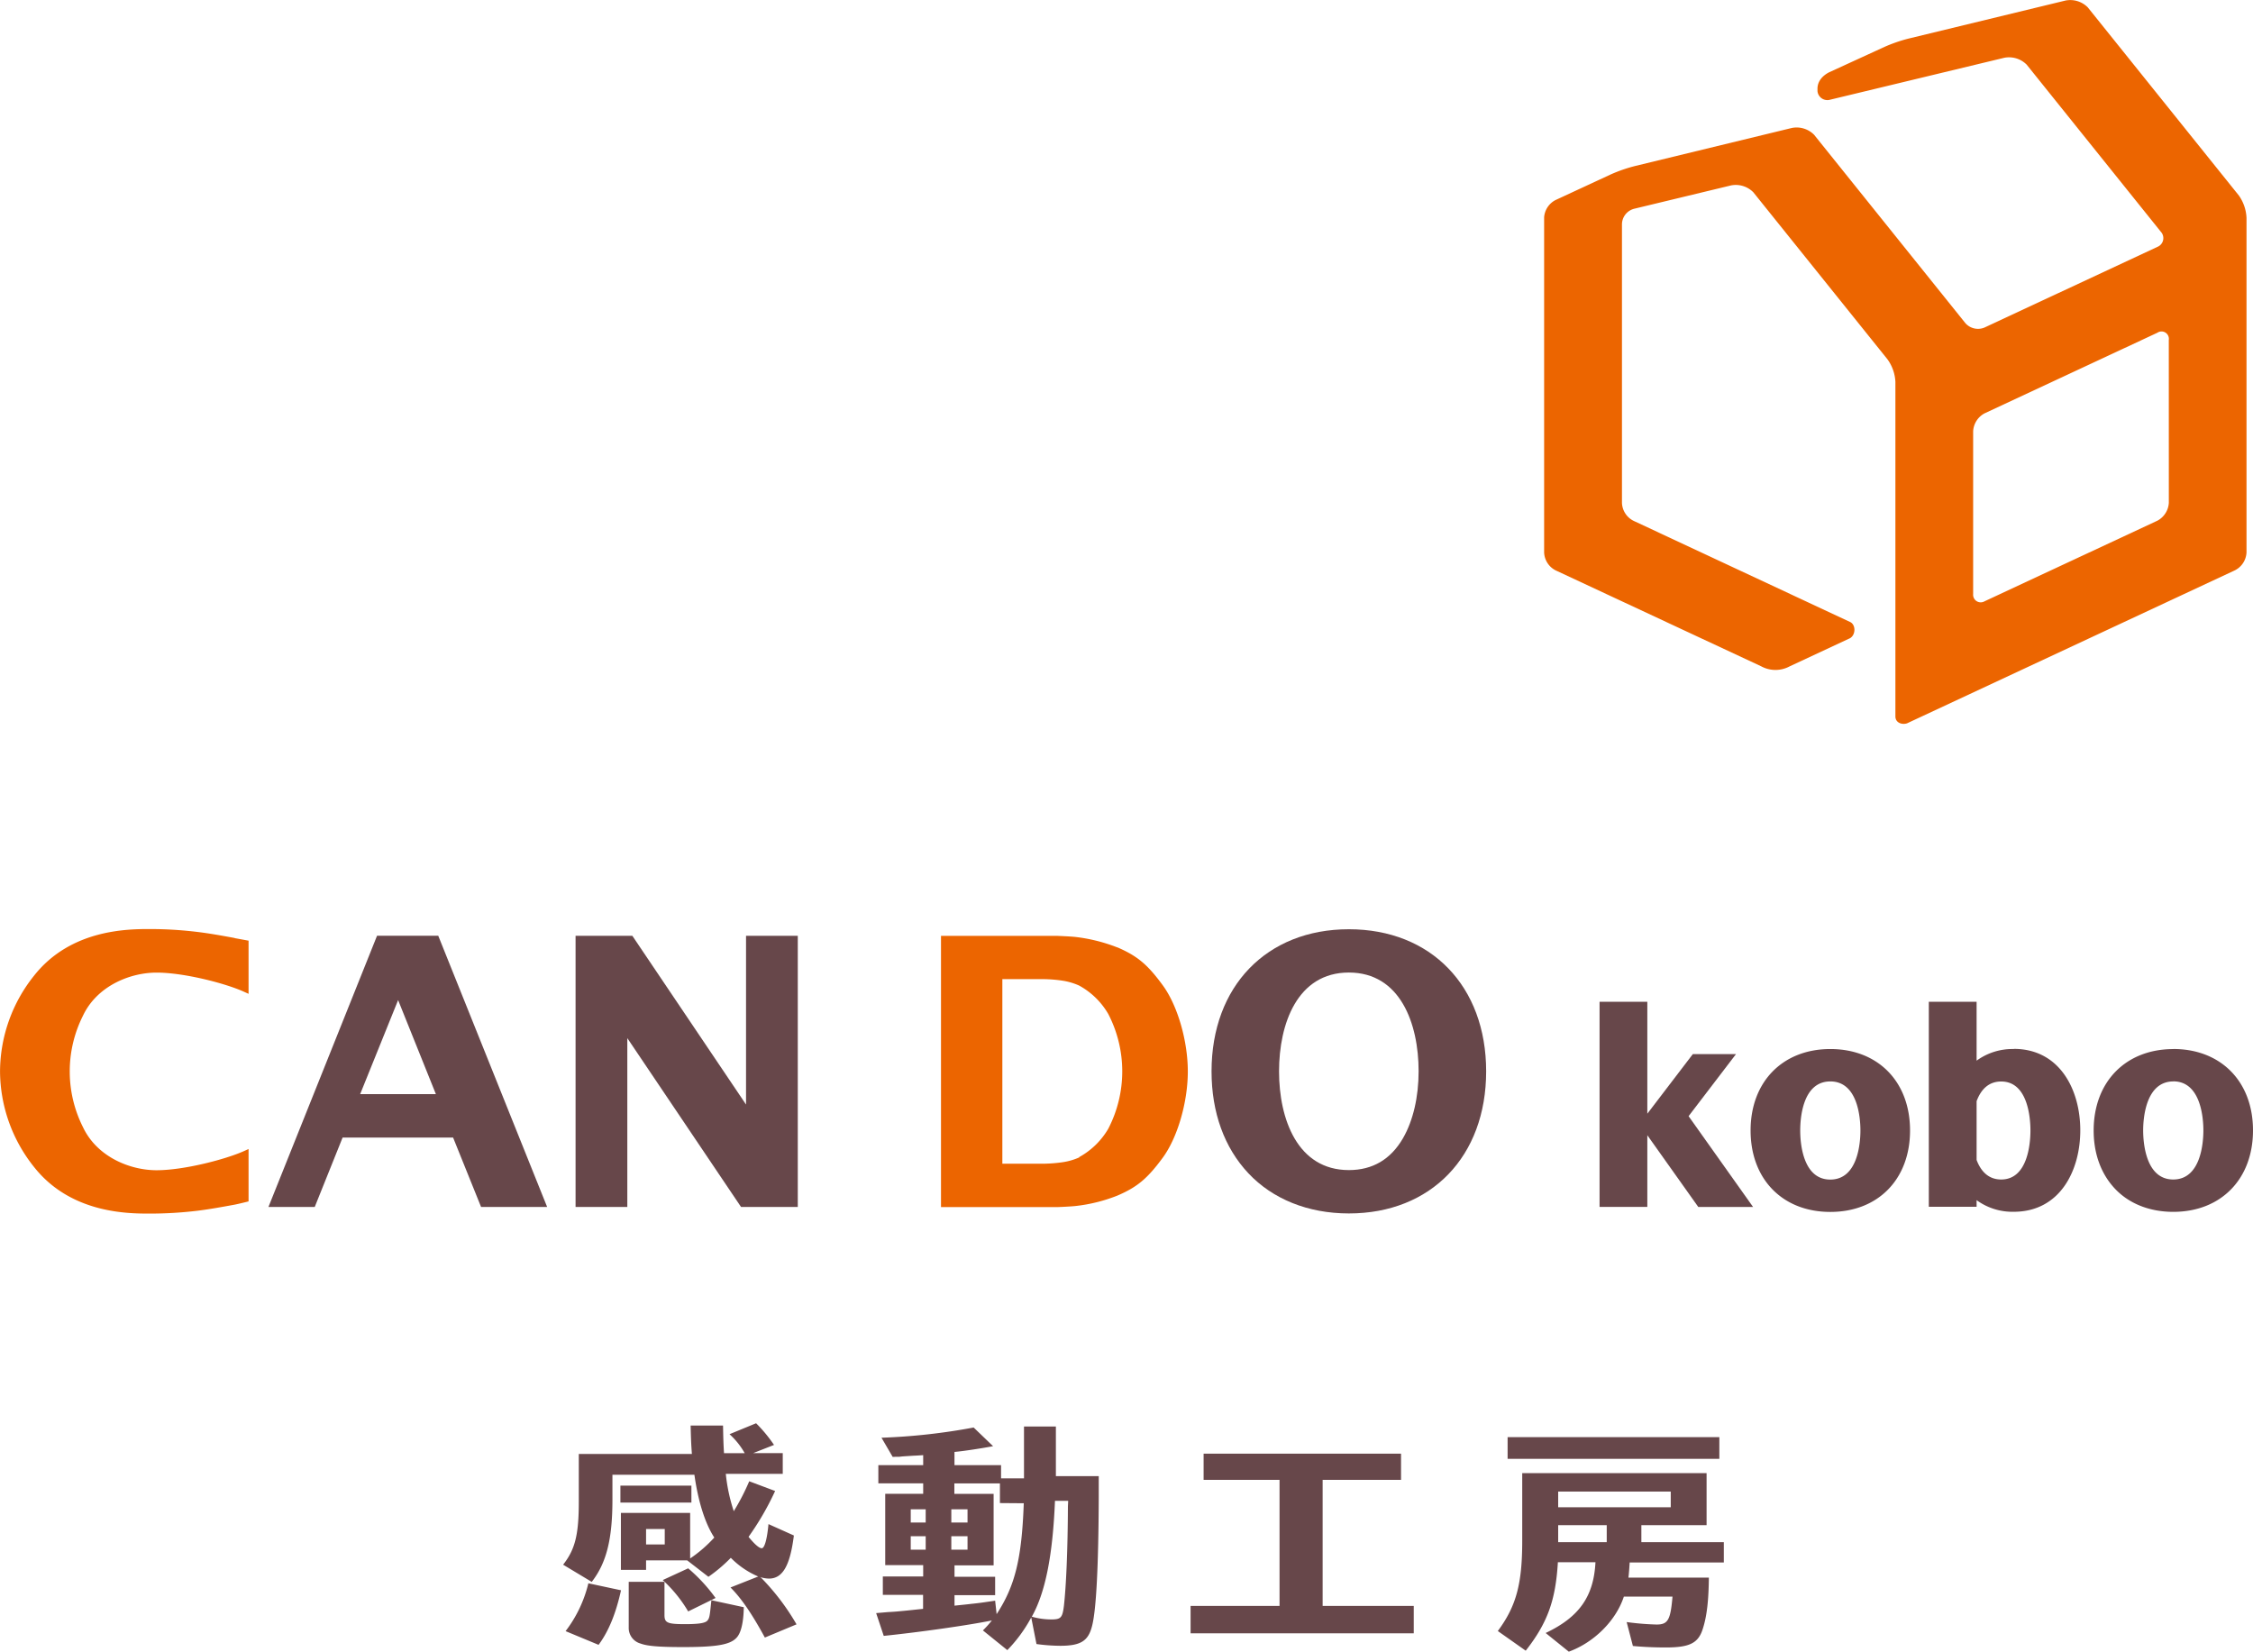
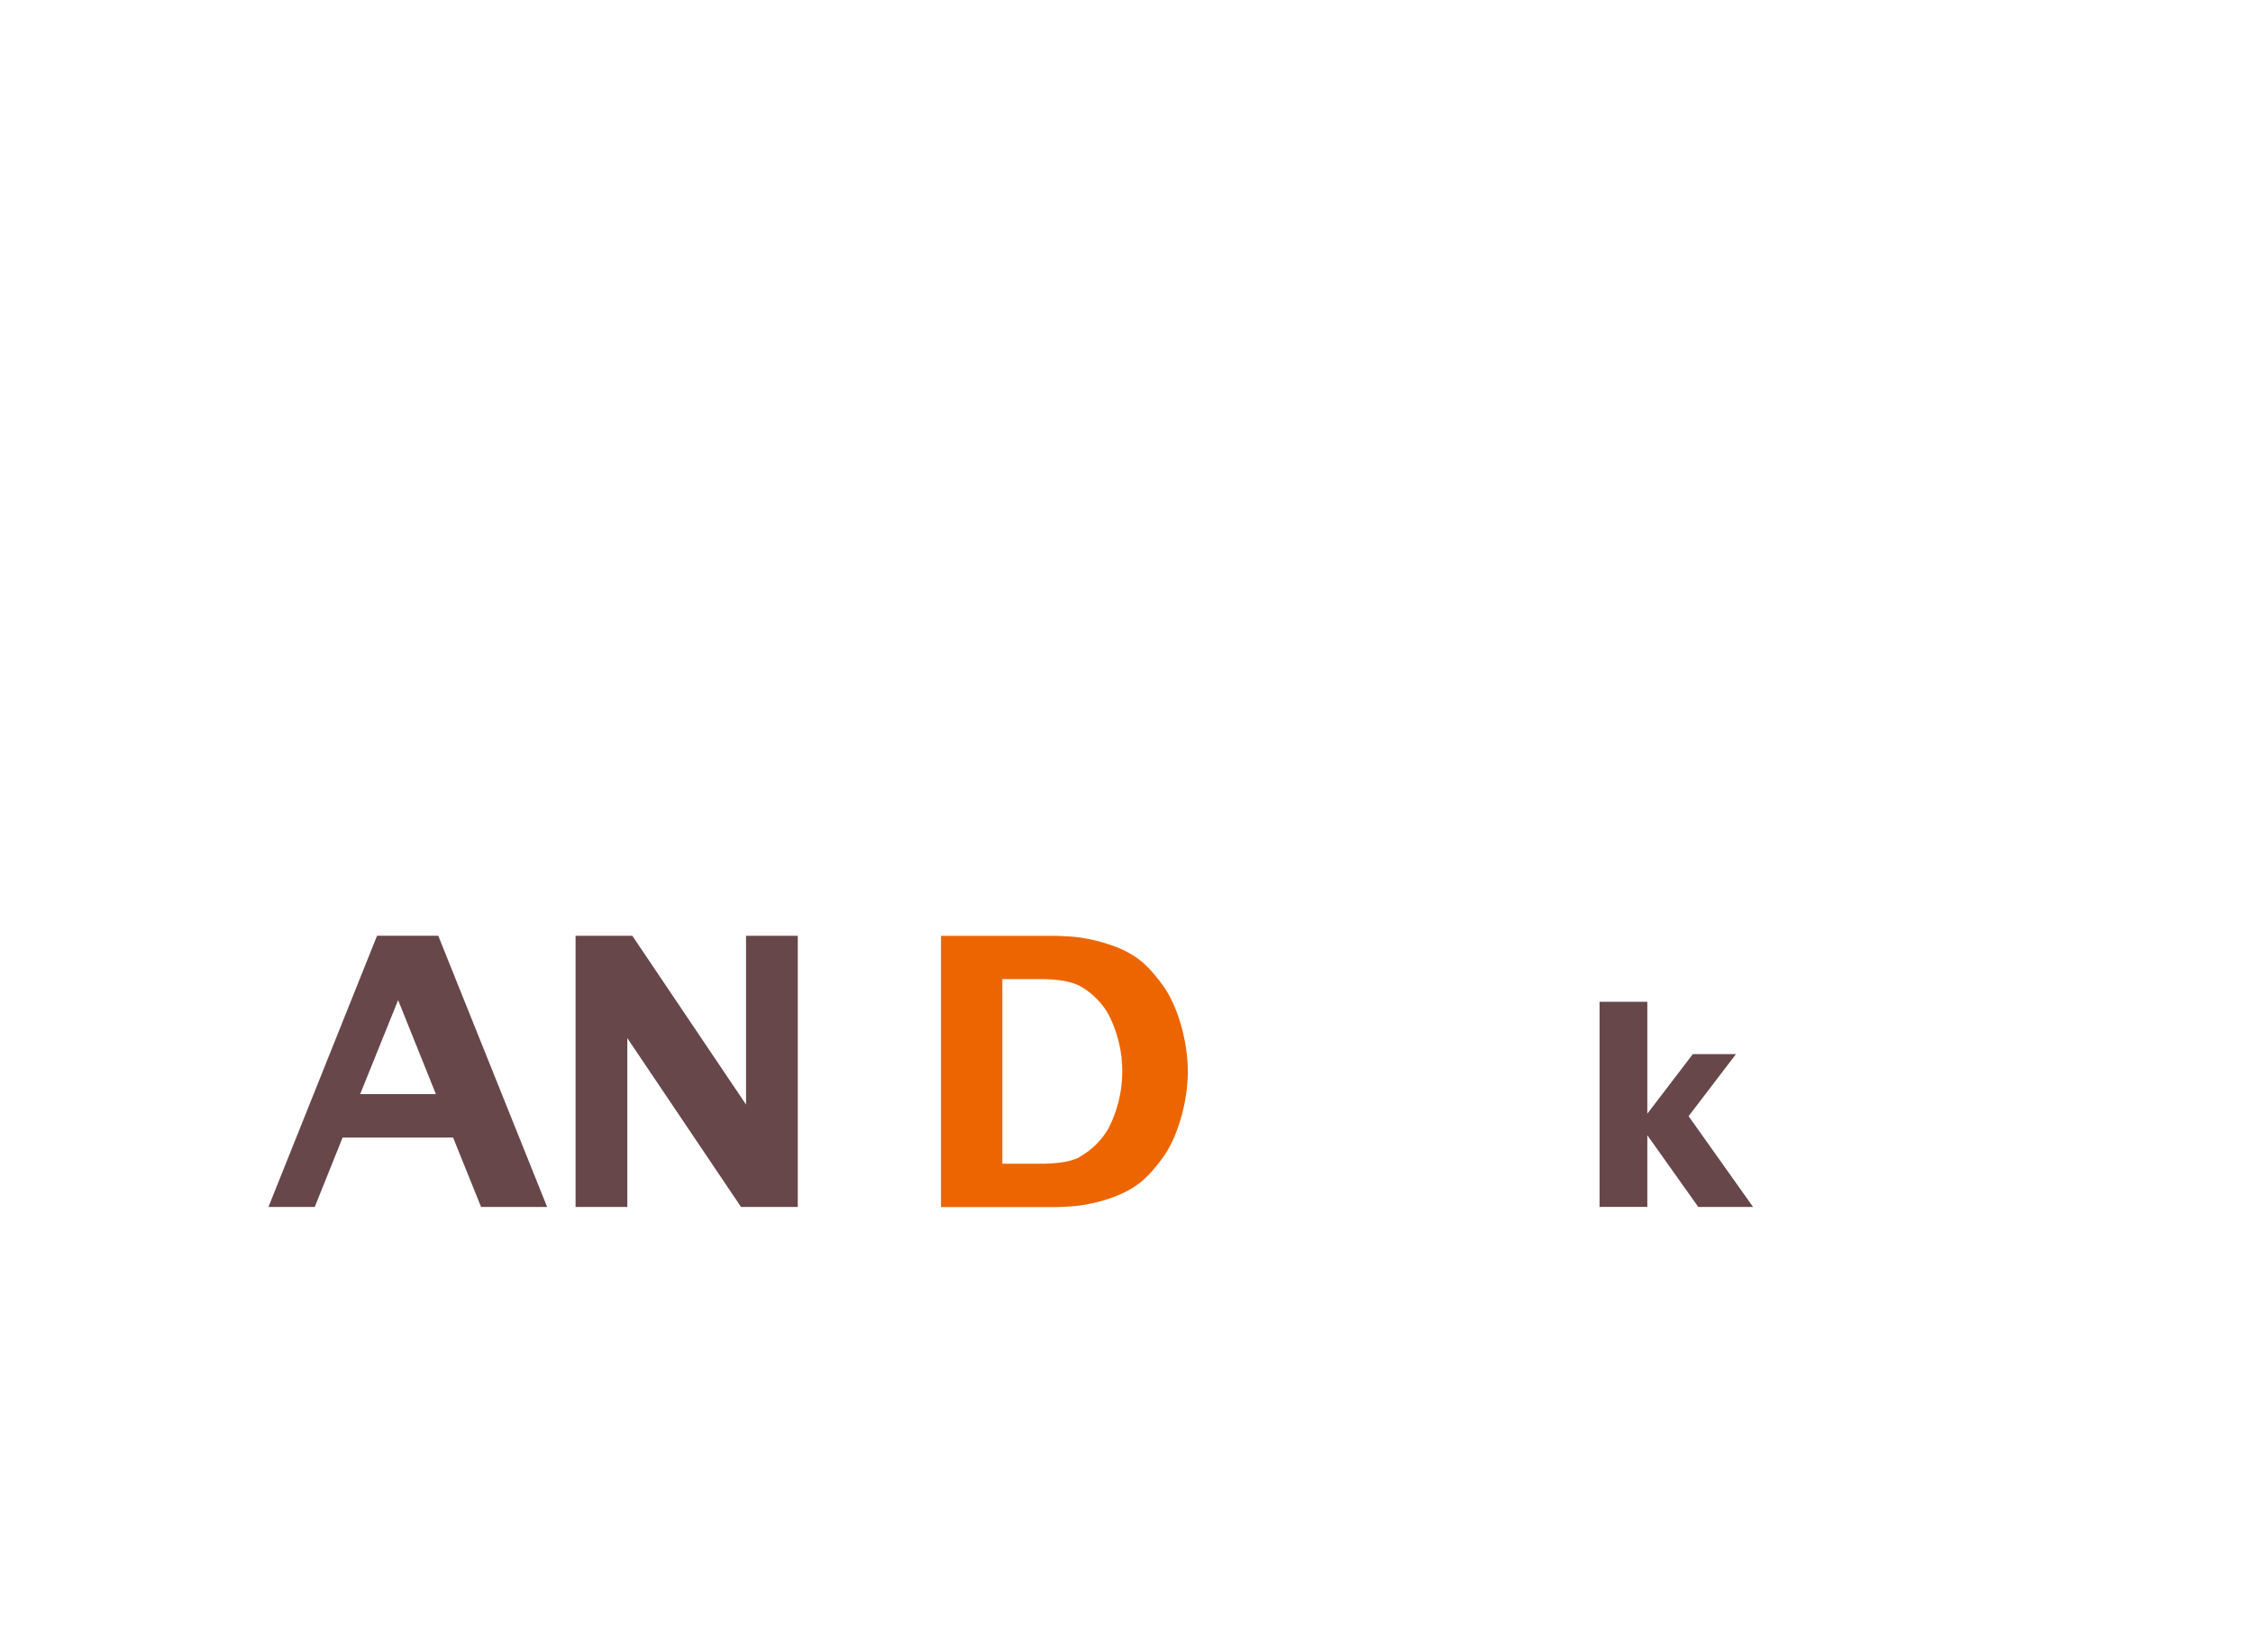
<svg xmlns="http://www.w3.org/2000/svg" id="LOGO" viewBox="0 0 593.42 435.03">
  <defs>
    <style>.cls-1{fill:#ec6500}.cls-2{fill:#67474a}</style>
  </defs>
-   <path class="cls-1" d="M793 334l-39.8-49.56a6.49 6.49 0 00-5.87-1.81l-41.46 10.05a40.15 40.15 0 00-6.22 2.16L685 301.56c-1.89 1-3 2.52-3 4.27v.67a2.61 2.61 0 003.29 2.26l45.9-11.05a6.54 6.54 0 015.91 1.81l35.33 44a2.48 2.48 0 01-.92 4L726 368.75a4.43 4.43 0 01-5.07-1.18L681.12 318a6.47 6.47 0 00-5.87-1.81l-41.45 10.06a39.94 39.94 0 00-6.23 2.17L613 335.18a5.57 5.57 0 00-3 4.54V428a5.54 5.54 0 003.35 4.86L667.21 458a7.85 7.85 0 007.44 0l15.91-7.42c1.56-.9 1.56-3.59 0-4.29l-56.71-26.49a5.52 5.52 0 01-3.35-4.86v-73.38a4.27 4.27 0 013.26-4.1l25.44-6.13a6.49 6.49 0 015.9 1.8l35.34 44a11.06 11.06 0 012.08 5.91v88.13c0 1.71 1.78 2.27 3.08 1.82l68.94-32.17 17.14-8A5.56 5.56 0 00795 428v-88.14a11.05 11.05 0 00-2-5.86m-18.46 80.9a5.7 5.7 0 01-3 4.72L726 440.86a2 2 0 01-3-1.91v-42.87a5.69 5.69 0 013-4.72l45.53-21.24a1.94 1.94 0 013 1.91zM265.13 529.54c-3.1-.57-6.62-1.22-10-1.62a103.53 103.53 0 00-12.37-.74c-5.69 0-20.79 0-30.46 12.23a40.59 40.59 0 00-9 25.09v.31a40.61 40.61 0 009 25.09c9.68 12.22 24.78 12.22 30.46 12.22a104.75 104.75 0 0012.37-.73c3.37-.41 6.89-1.06 10-1.63 1-.19 3.63-.85 3.63-.85v-13.8l-1.31.59c-4.63 2.07-15.59 5-22.93 5-7 0-15.7-3.52-19.39-11.38a32.64 32.64 0 010-29.29c3.69-7.86 12.4-11.38 19.39-11.38 7.35 0 18.31 2.9 22.93 5l1.31.59v-14l-3.66-.67" transform="translate(-203.29 -282.49)" />
  <path class="cls-2" d="M318.72 528.94H302.6L274 600.37h12.19l7.34-18.28h29.1l7.37 18.28h17.4l-28.68-71.43m-20.57 41.72l10-24.77 9.95 24.77z" transform="translate(-203.29 -282.49)" />
  <path class="cls-2" d="M196.5 246.46v44.45l-29.95-44.45H151.6v71.42h13.63v-44.46l29.95 44.46h14.95v-71.42H196.5" />
  <path class="cls-1" d="M497.54 532a44 44 0 00-11-2.74c-1.16-.14-4.46-.27-4.64-.28h-30.76v71.42H482c.14 0 3.44-.14 4.6-.28a42.47 42.47 0 0011-2.74c5.22-2.24 7.89-4.47 11.92-9.94 3.91-5.3 6.63-14.65 6.63-22.75s-2.72-17.44-6.63-22.74c-4-5.46-6.69-7.69-11.92-9.95m-10 55.3a16.56 16.56 0 01-4.38 1.28 39.11 39.11 0 01-4.93.4H467.3v-48.61h10.89a36.74 36.74 0 014.93.4 16.9 16.9 0 014.38 1.28 19.89 19.89 0 017.7 7.5 32.86 32.86 0 010 30.22 20.07 20.07 0 01-7.7 7.49z" transform="translate(-203.29 -282.49)" />
-   <path class="cls-2" d="M558.57 527.23c-21.63 0-36.17 15-36.17 37.42 0 10.84 3.37 20.13 9.73 26.88s15.65 10.55 26.44 10.55c21.63 0 36.16-15 36.16-37.43s-14.53-37.42-36.16-37.42m0 11.4c13.54 0 18.37 13.44 18.37 26 0 6.79-1.45 13-4.09 17.6-3.23 5.59-8 8.43-14.28 8.43-13.55 0-18.39-13.45-18.39-26s4.82-26.03 18.39-26.03z" transform="translate(-203.29 -282.49)" />
  <path class="cls-2" d="M444.76 293.97l12.49-16.35h-11.37l-11.99 15.7v-29.47h-12.58v54.02h12.58v-18.88l13.42 18.89h14.43l-16.98-23.91" />
-   <path class="cls-2" d="M685.38 558.78c-12.54 0-21 8.62-21 21.45s8.42 21.45 21 21.45 21-8.61 21-21.45-8.43-21.45-21-21.45m0 8.53c7.36 0 7.93 9.89 7.93 12.92s-.57 12.92-7.93 12.93-7.93-9.9-7.93-12.93.55-12.92 7.93-12.92zm90.36-8.52c-12.54 0-21 8.61-21 21.44 0 6.22 2 11.56 5.7 15.43s9.07 6 15.27 6c12.54 0 21-8.61 21-21.45s-8.43-21.44-21-21.44m0 8.52c7.35 0 7.93 9.89 7.93 12.92s-.58 12.92-7.93 12.93-7.93-9.9-7.93-12.93.61-12.9 7.96-12.9zm-42.01-8.51a16 16 0 00-9.79 3.06v-15.51h-12.59v54h12.59v-1.75a16 16 0 009.79 3.06c12.11 0 17.52-10.77 17.52-21.45s-5.42-21.45-17.52-21.45M723.91 588v-15.49c1.28-3.44 3.46-5.18 6.48-5.18 7.13 0 7.7 9.88 7.7 12.9s-.56 12.91-7.7 12.91c-3.02 0-5.2-1.75-6.48-5.14zM403.83 698.09a61.89 61.89 0 019.26 12.21l-8.34 3.48c-3.47-6.37-6.23-10.37-9.05-13.19l7.3-2.89a22.42 22.42 0 01-7.22-4.92 40.23 40.23 0 01-5.9 5l-5.58-4.32h-10.84v2.49h-6.63v-15h18.24v12a35.39 35.39 0 006.36-5.51c-2.42-3.68-4.26-9.52-5.24-16.53H364.6v6.55c0 10.44-1.58 16.67-5.45 21.66l-7.54-4.53c3.15-4 4.13-7.87 4.13-16.54v-12.63h29.79c-.2-2.62-.26-4.33-.33-7.48h8.53c.07 3.8.13 5.25.26 7.28h5.45a19.81 19.81 0 00-4-5l7-2.88a38 38 0 014.72 5.71l-5.51 2.16h7.81v5.45h-15a45.38 45.38 0 002.1 9.84 59.35 59.35 0 004.07-7.88l6.82 2.56a74.1 74.1 0 01-7 12.08c1.64 2 2.82 3 3.48 3s1.37-2 1.77-6.36l6.69 3c-1 7.94-2.95 11.35-6.56 11.35a8.13 8.13 0 01-2.3-.39zm-51.57 14a33.67 33.67 0 006-12.6l8.6 1.84c-1.32 6-3.22 10.76-5.91 14.37zm33.14-38.32v4.46h-18.7v-4.46zm-7.09 25.33v8.79c0 2 .79 2.36 5.38 2.36 3.55 0 5.32-.26 5.91-.92s.65-1.37 1-4.79l.07-.59 8.53 1.84c-.07 4-.72 6.89-2 8.13-1.71 1.78-5.38 2.37-14 2.37-6.24 0-9.39-.26-11.16-.92a4.26 4.26 0 01-3.15-4.27v-12zm-4.85-9.84h4.92v-4.07h-4.92zm11.09 17.64a36.08 36.08 0 00-6.7-8.26l6.7-3.09a44 44 0 017.21 7.81zM473 658.2h8.4v13.06h11.29v5.51c-.07 18.31-.66 29.79-1.77 34-1 3.93-3 5.18-8.4 5.18a48.29 48.29 0 01-6.23-.46l-1.38-7a38.08 38.08 0 01-6.3 8.6l-6.43-5.19a27.9 27.9 0 002.36-2.62c-6.5 1.31-19 3.08-28.48 4.06l-2-6 3.14-.27c1.19-.06 2.17-.13 2.83-.2l2-.19 4.39-.46v-3.68h-10.6v-4.84h10.63v-3h-10v-18.78h10v-2.76h-11.81v-4.79h11.81v-2.63c-1 .07-2.16.14-2.43.14-2 .13-3.21.19-3.6.26s-1.12 0-2 .07l-2.95-5.06a162.13 162.13 0 0024.27-2.69l5.12 4.92c-2.36.46-7.81 1.32-10.17 1.51v3.48h12.27v3.48H473zM443.17 680v3.48h3.94V680zm0 7.09v3.54h3.94v-3.54zm10.69-3.61h4.27V680h-4.27zm0 7.15h4.27v-3.54h-4.27zm12.8-12.27v-5.18h-12v2.76H465v18.83h-10.3v3h10.7v4.85h-10.7v2.76c1.77-.19 3.87-.39 4.27-.46 2.56-.26 3.28-.39 6.43-.85l.39 3.54c4.86-7.41 6.63-14.63 7.15-29.2zm14.5-.59c-.59 14.5-2.56 24.21-6.1 30.51a18.52 18.52 0 005.12.73c2.56 0 2.95-.46 3.34-3.61.59-5.25 1-14.7 1.05-26.12l.07-1.51zm70.5 27.67h24v7.22h-58.78v-7.22h23.43v-33.2h-20v-6.89h52v6.89h-20.65zM632.53 694c-.07 1.18-.2 3.09-.33 4h21.19c-.06 6-.52 10.1-1.57 13.39-1.18 3.87-3.48 5-9.78 5-2.89 0-6-.13-8.66-.39l-1.64-6.3a71.72 71.72 0 007.87.65c3 0 3.68-1.18 4.2-7.35H631c-2.1 6.37-7.87 12.08-14.5 14.5l-6.1-4.92c8.86-4.2 12.66-9.64 13.12-18.63h-9.9c-.6 10.1-2.76 16-8.47 23.29l-7.35-5.18c4.86-6.56 6.43-12.4 6.43-23.75v-17.84h48.56v13.71h-17.18v4.47h21.72V694zm23.62-33v5.71h-55.77V661zm-42.45 14.33v4.13h29.65v-4.13zm0 8.85v4.47h12.79v-4.47z" transform="translate(-203.29 -282.49)" />
</svg>